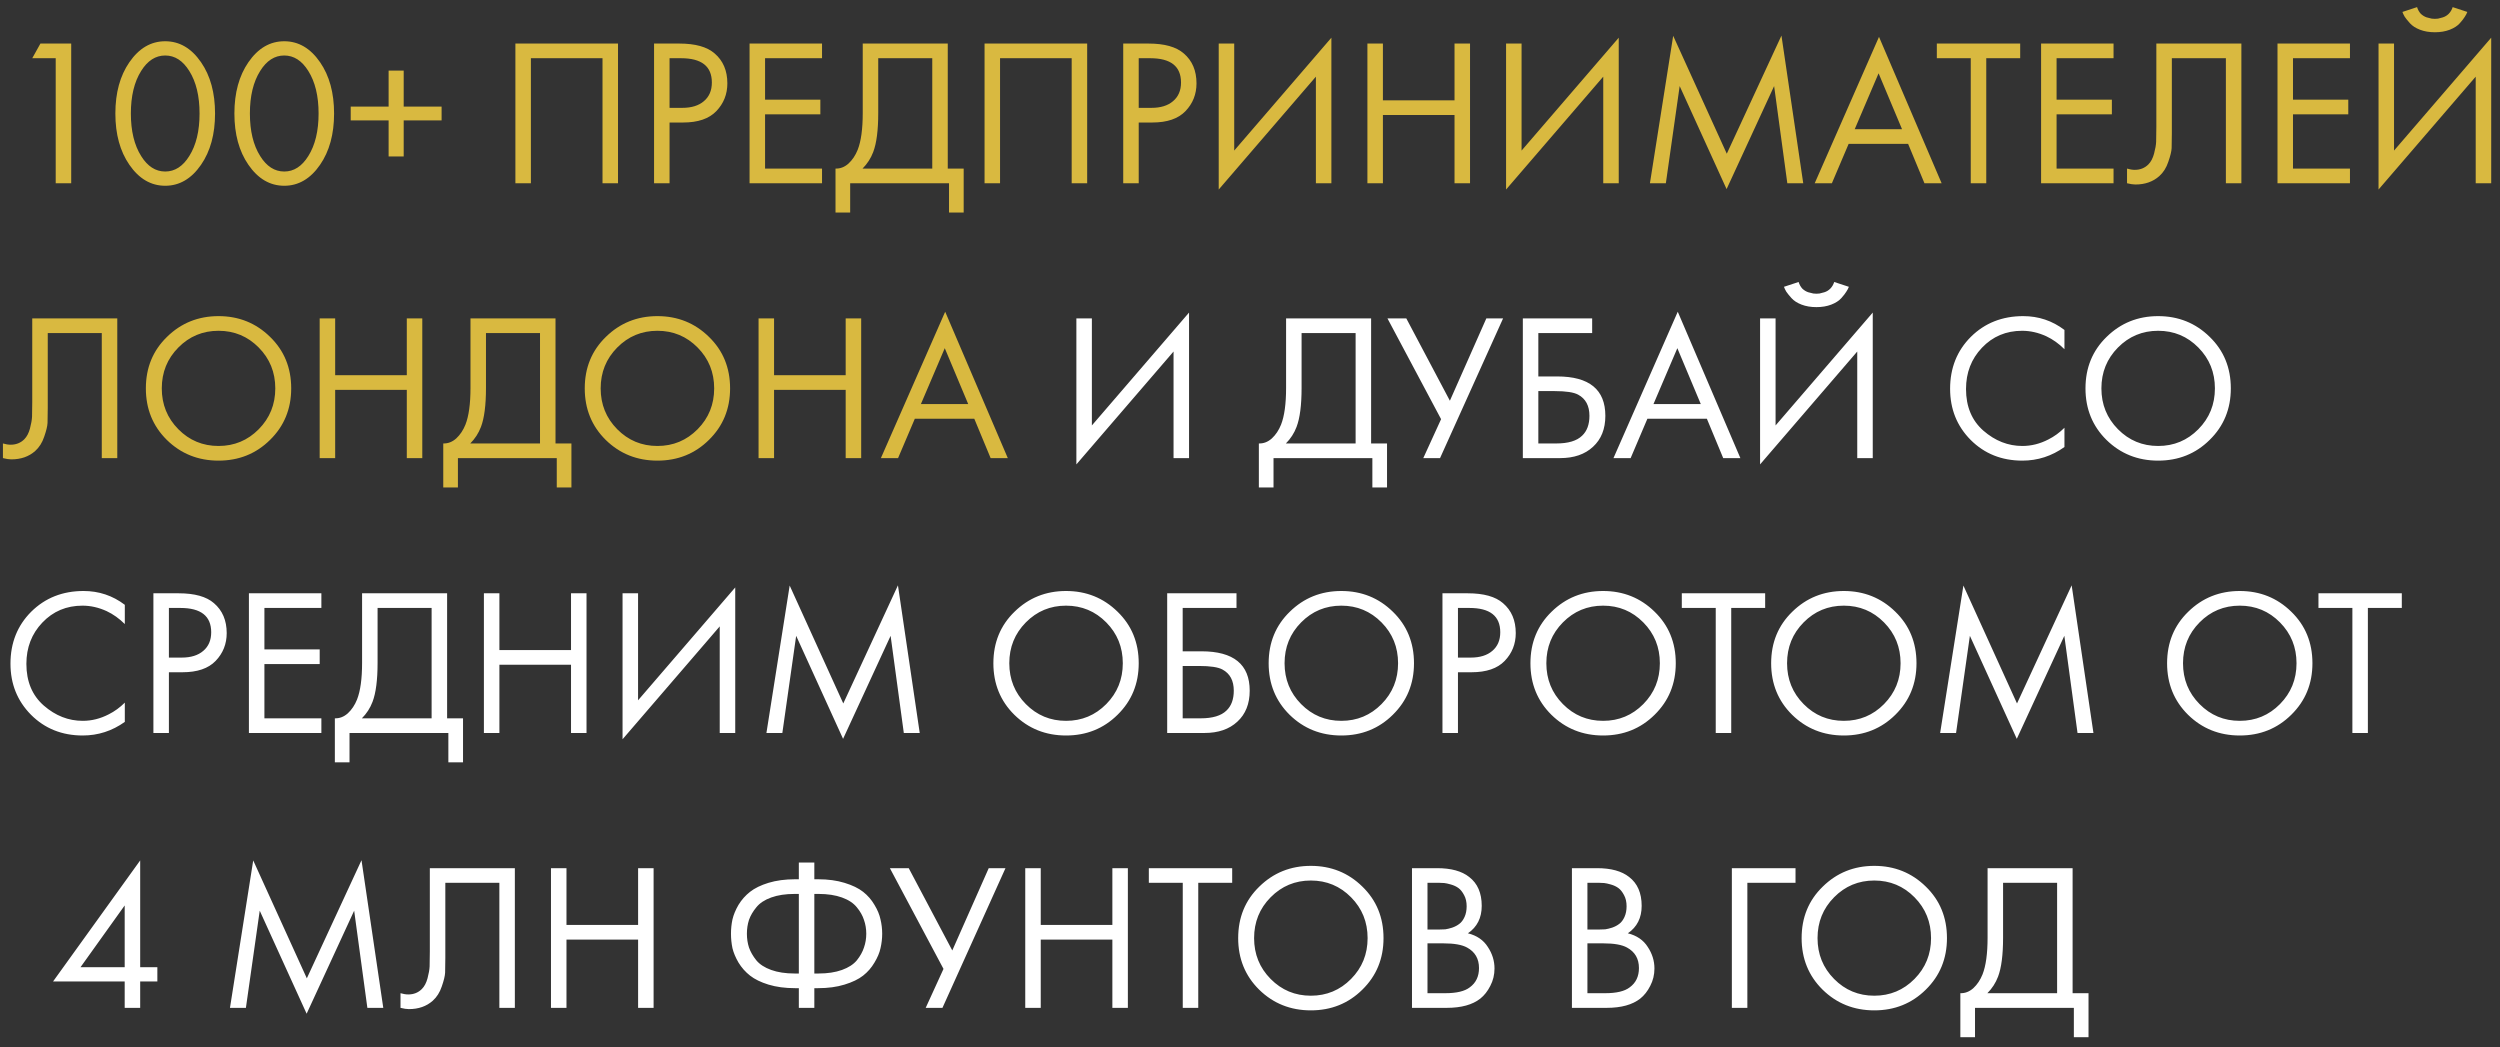
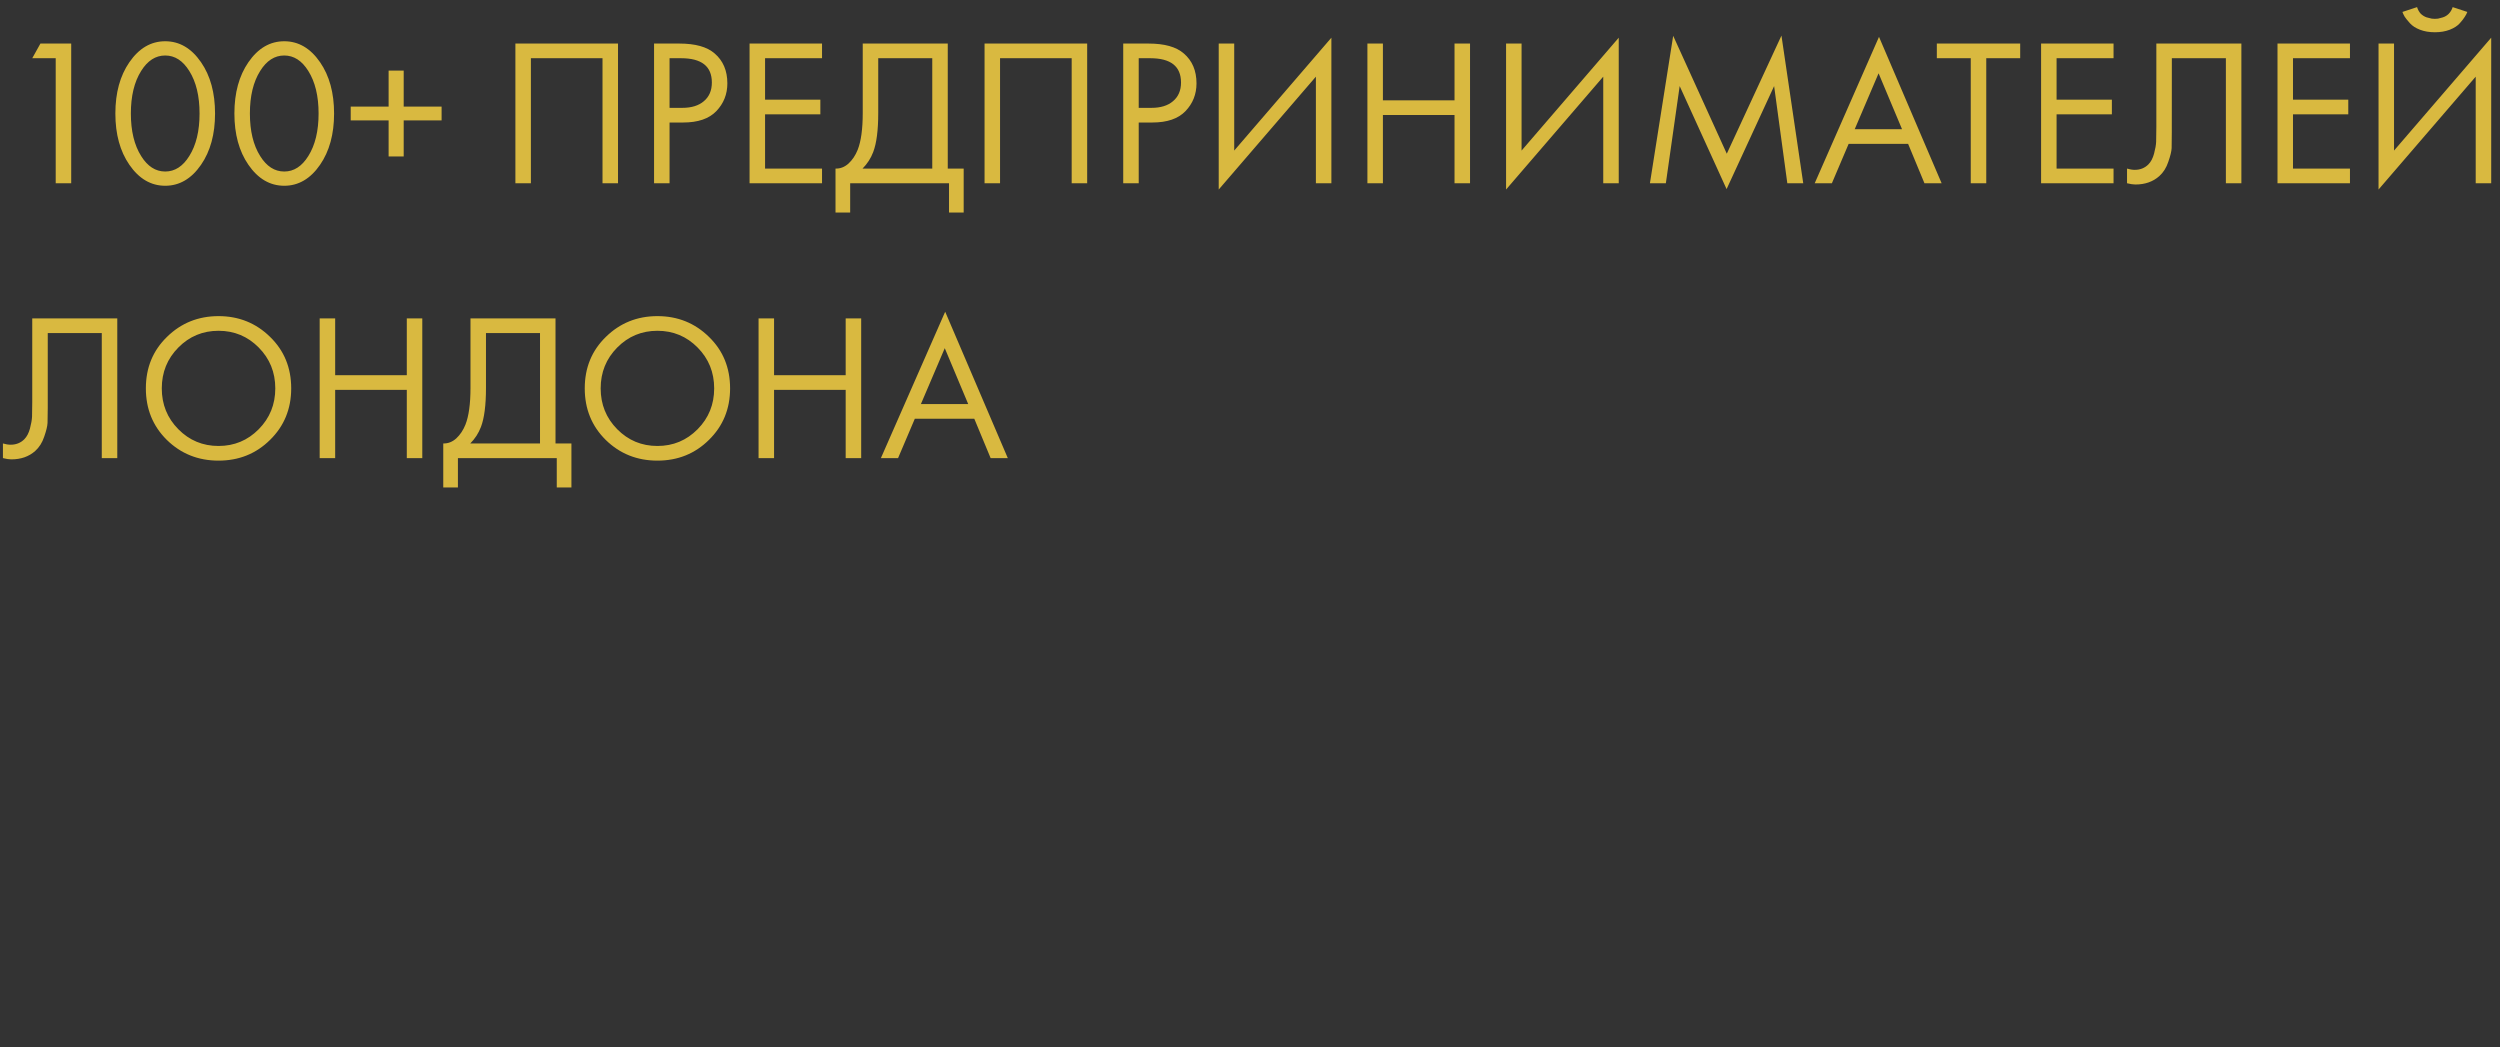
<svg xmlns="http://www.w3.org/2000/svg" width="191" height="80" viewBox="0 0 191 80" fill="none">
  <rect x="0" y="0" width="191" height="80" fill="#333333" stroke="none" />
-   <path d="M4.256 14V4.448H2.464L3.088 3.328H5.44V14H4.256ZM15.358 12.592C14.622 13.659 13.71 14.192 12.622 14.192C11.534 14.192 10.622 13.659 9.886 12.592C9.171 11.557 8.814 10.251 8.814 8.672C8.814 7.093 9.171 5.787 9.886 4.752C10.622 3.685 11.534 3.152 12.622 3.152C13.71 3.152 14.622 3.685 15.358 4.752C16.073 5.787 16.43 7.093 16.43 8.672C16.43 10.251 16.073 11.557 15.358 12.592ZM14.462 5.424C13.972 4.635 13.358 4.24 12.622 4.24C11.886 4.24 11.273 4.635 10.782 5.424C10.259 6.256 9.998 7.339 9.998 8.672C9.998 10.005 10.259 11.088 10.782 11.92C11.273 12.709 11.886 13.104 12.622 13.104C13.358 13.104 13.972 12.709 14.462 11.92C14.985 11.088 15.246 10.005 15.246 8.672C15.246 7.339 14.985 6.256 14.462 5.424ZM24.452 12.592C23.716 13.659 22.804 14.192 21.716 14.192C20.628 14.192 19.716 13.659 18.98 12.592C18.265 11.557 17.908 10.251 17.908 8.672C17.908 7.093 18.265 5.787 18.98 4.752C19.716 3.685 20.628 3.152 21.716 3.152C22.804 3.152 23.716 3.685 24.452 4.752C25.166 5.787 25.524 7.093 25.524 8.672C25.524 10.251 25.166 11.557 24.452 12.592ZM23.556 5.424C23.065 4.635 22.452 4.24 21.716 4.24C20.98 4.24 20.366 4.635 19.876 5.424C19.353 6.256 19.092 7.339 19.092 8.672C19.092 10.005 19.353 11.088 19.876 11.92C20.366 12.709 20.98 13.104 21.716 13.104C22.452 13.104 23.065 12.709 23.556 11.92C24.078 11.088 24.34 10.005 24.34 8.672C24.34 7.339 24.078 6.256 23.556 5.424ZM26.794 9.2V8.144H29.69V5.392H30.842V8.144H33.738V9.2H30.842V11.952H29.69V9.2H26.794ZM39.376 3.328H47.216V14H46.032V4.448H40.56V14H39.376V3.328ZM49.97 3.328H51.906C53.122 3.328 54.018 3.579 54.594 4.08C55.244 4.635 55.57 5.397 55.57 6.368C55.57 7.2 55.287 7.909 54.722 8.496C54.167 9.072 53.324 9.36 52.194 9.36H51.154V14H49.97V3.328ZM51.154 4.448V8.24H52.13C52.834 8.24 53.383 8.069 53.778 7.728C54.183 7.387 54.386 6.912 54.386 6.304C54.386 5.067 53.602 4.448 52.034 4.448H51.154ZM62.803 3.328V4.448H58.451V7.616H62.675V8.736H58.451V12.88H62.803V14H57.267V3.328H62.803ZM65.913 3.328H72.409V12.88H73.625V16.24H72.505V14H64.953V16.24H63.833V12.88C64.196 12.891 64.527 12.763 64.825 12.496C65.124 12.219 65.359 11.867 65.529 11.44C65.785 10.789 65.913 9.856 65.913 8.64V3.328ZM67.097 4.448V8.64C67.097 9.952 66.969 10.944 66.713 11.616C66.532 12.096 66.26 12.517 65.897 12.88H71.225V4.448H67.097ZM75.22 3.328H83.06V14H81.876V4.448H76.404V14H75.22V3.328ZM85.814 3.328H87.749C88.966 3.328 89.862 3.579 90.438 4.08C91.088 4.635 91.413 5.397 91.413 6.368C91.413 7.2 91.131 7.909 90.566 8.496C90.011 9.072 89.168 9.36 88.037 9.36H86.998V14H85.814V3.328ZM86.998 4.448V8.24H87.974C88.677 8.24 89.227 8.069 89.621 7.728C90.027 7.387 90.23 6.912 90.23 6.304C90.23 5.067 89.445 4.448 87.877 4.448H86.998ZM100.534 14V5.856L93.11 14.48V3.328H94.294V11.504L101.718 2.88V14H100.534ZM105.654 3.328V7.664H111.126V3.328H112.31V14H111.126V8.784H105.654V14H104.47V3.328H105.654ZM122.488 14V5.856L115.064 14.48V3.328H116.248V11.504L123.672 2.88V14H122.488ZM127.271 14H126.055L127.831 2.736L131.927 11.744L136.103 2.72L137.767 14H136.551L135.543 6.576L131.911 14.448L128.327 6.576L127.271 14ZM147.028 14L145.78 10.992H141.236L139.956 14H138.644L143.556 2.816L148.34 14H147.028ZM141.7 9.872H145.316L143.524 5.6L141.7 9.872ZM154.342 4.448H151.75V14H150.566V4.448H147.974V3.328H154.342V4.448ZM161.475 3.328V4.448H157.123V7.616H161.347V8.736H157.123V12.88H161.475V14H155.939V3.328H161.475ZM164.745 3.328H171.241V14H170.057V4.448H165.929V10.176C165.929 10.677 165.924 11.056 165.913 11.312C165.903 11.557 165.817 11.909 165.657 12.368C165.508 12.816 165.279 13.179 164.969 13.456C164.489 13.883 163.881 14.096 163.145 14.096C162.975 14.096 162.761 14.064 162.505 14V12.88C162.719 12.944 162.916 12.976 163.097 12.976C163.513 12.976 163.86 12.837 164.137 12.56C164.329 12.368 164.473 12.096 164.569 11.744C164.665 11.381 164.719 11.077 164.729 10.832C164.74 10.587 164.745 10.208 164.745 9.696V3.328ZM179.537 3.328V4.448H175.185V7.616H179.409V8.736H175.185V12.88H179.537V14H174.001V3.328H179.537ZM189.144 14V5.856L181.72 14.48V3.328H182.904V11.504L190.328 2.88V14H189.144ZM183.544 0.912L184.664 0.544C184.728 0.747 184.824 0.917 184.952 1.056C185.09 1.184 185.24 1.275 185.4 1.328C185.57 1.371 185.698 1.403 185.784 1.424C185.869 1.435 185.949 1.44 186.024 1.44C186.098 1.44 186.178 1.435 186.264 1.424C186.349 1.403 186.472 1.371 186.632 1.328C186.802 1.275 186.952 1.184 187.08 1.056C187.218 0.917 187.32 0.747 187.384 0.544L188.504 0.912C188.461 1.029 188.397 1.152 188.312 1.28C188.237 1.408 188.109 1.573 187.928 1.776C187.746 1.979 187.49 2.144 187.16 2.272C186.829 2.4 186.45 2.464 186.024 2.464C185.597 2.464 185.218 2.4 184.888 2.272C184.557 2.144 184.301 1.979 184.12 1.776C183.938 1.573 183.805 1.408 183.72 1.28C183.645 1.152 183.586 1.029 183.544 0.912ZM2.464 24.328H8.96V35H7.776V25.448H3.648V31.176C3.648 31.677 3.643 32.056 3.632 32.312C3.621 32.557 3.536 32.909 3.376 33.368C3.227 33.816 2.997 34.179 2.688 34.456C2.208 34.883 1.6 35.096 0.864 35.096C0.693 35.096 0.48 35.064 0.224 35V33.88C0.437 33.944 0.635 33.976 0.816 33.976C1.232 33.976 1.579 33.837 1.856 33.56C2.048 33.368 2.192 33.096 2.288 32.744C2.384 32.381 2.437 32.077 2.448 31.832C2.459 31.587 2.464 31.208 2.464 30.696V24.328ZM20.632 33.608C19.565 34.664 18.253 35.192 16.696 35.192C15.138 35.192 13.821 34.664 12.744 33.608C11.677 32.552 11.144 31.24 11.144 29.672C11.144 28.093 11.682 26.781 12.76 25.736C13.837 24.68 15.149 24.152 16.696 24.152C18.242 24.152 19.554 24.68 20.632 25.736C21.709 26.781 22.248 28.093 22.248 29.672C22.248 31.24 21.709 32.552 20.632 33.608ZM19.768 26.552C18.925 25.699 17.901 25.272 16.696 25.272C15.49 25.272 14.466 25.699 13.624 26.552C12.781 27.405 12.36 28.445 12.36 29.672C12.36 30.899 12.781 31.939 13.624 32.792C14.466 33.645 15.49 34.072 16.696 34.072C17.901 34.072 18.925 33.645 19.768 32.792C20.61 31.939 21.032 30.899 21.032 29.672C21.032 28.445 20.61 27.405 19.768 26.552ZM25.607 24.328V28.664H31.079V24.328H32.263V35H31.079V29.784H25.607V35H24.423V24.328H25.607ZM35.945 24.328H42.441V33.88H43.657V37.24H42.537V35H34.985V37.24H33.865V33.88C34.227 33.891 34.558 33.763 34.857 33.496C35.155 33.219 35.39 32.867 35.561 32.44C35.817 31.789 35.945 30.856 35.945 29.64V24.328ZM37.129 25.448V29.64C37.129 30.952 37.001 31.944 36.745 32.616C36.563 33.096 36.291 33.517 35.929 33.88H41.257V25.448H37.129ZM54.163 33.608C53.096 34.664 51.784 35.192 50.227 35.192C48.67 35.192 47.352 34.664 46.275 33.608C45.208 32.552 44.675 31.24 44.675 29.672C44.675 28.093 45.214 26.781 46.291 25.736C47.368 24.68 48.68 24.152 50.227 24.152C51.774 24.152 53.086 24.68 54.163 25.736C55.24 26.781 55.779 28.093 55.779 29.672C55.779 31.24 55.24 32.552 54.163 33.608ZM53.299 26.552C52.456 25.699 51.432 25.272 50.227 25.272C49.022 25.272 47.998 25.699 47.155 26.552C46.312 27.405 45.891 28.445 45.891 29.672C45.891 30.899 46.312 31.939 47.155 32.792C47.998 33.645 49.022 34.072 50.227 34.072C51.432 34.072 52.456 33.645 53.299 32.792C54.142 31.939 54.563 30.899 54.563 29.672C54.563 28.445 54.142 27.405 53.299 26.552ZM59.138 24.328V28.664H64.61V24.328H65.794V35H64.61V29.784H59.138V35H57.954V24.328H59.138ZM75.684 35L74.436 31.992H69.892L68.612 35H67.3L72.212 23.816L76.996 35H75.684ZM70.356 30.872H73.972L72.18 26.6L70.356 30.872Z" fill="#D9B940" />
-   <path d="M89.659 35V26.856L82.235 35.48V24.328H83.419V32.504L90.843 23.88V35H89.659ZM98.257 24.328H104.753V33.88H105.969V37.24H104.849V35H97.297V37.24H96.177V33.88C96.54 33.891 96.871 33.763 97.169 33.496C97.468 33.219 97.703 32.867 97.873 32.44C98.129 31.789 98.257 30.856 98.257 29.64V24.328ZM99.441 25.448V29.64C99.441 30.952 99.313 31.944 99.057 32.616C98.876 33.096 98.604 33.517 98.241 33.88H103.569V25.448H99.441ZM106.003 24.328H107.443L110.771 30.616L113.555 24.328H114.835L110.019 35H108.739L110.099 32.024L106.003 24.328ZM116.345 35V24.328H121.641V25.448H117.529V28.76H118.969C121.422 28.76 122.649 29.763 122.649 31.768C122.649 32.771 122.334 33.56 121.705 34.136C121.086 34.712 120.249 35 119.193 35H116.345ZM117.529 29.88V33.88H118.905C119.811 33.88 120.467 33.683 120.873 33.288C121.246 32.936 121.433 32.429 121.433 31.768C121.433 31 121.145 30.461 120.569 30.152C120.238 29.971 119.641 29.88 118.777 29.88H117.529ZM131.653 35L130.405 31.992H125.861L124.581 35H123.269L128.181 23.816L132.965 35H131.653ZM126.325 30.872H129.941L128.149 26.6L126.325 30.872ZM141.894 35V26.856L134.47 35.48V24.328H135.654V32.504L143.078 23.88V35H141.894ZM136.294 21.912L137.414 21.544C137.478 21.747 137.574 21.917 137.702 22.056C137.84 22.184 137.99 22.275 138.15 22.328C138.32 22.371 138.448 22.403 138.534 22.424C138.619 22.435 138.699 22.44 138.774 22.44C138.848 22.44 138.928 22.435 139.014 22.424C139.099 22.403 139.222 22.371 139.382 22.328C139.552 22.275 139.702 22.184 139.83 22.056C139.968 21.917 140.07 21.747 140.134 21.544L141.254 21.912C141.211 22.029 141.147 22.152 141.062 22.28C140.987 22.408 140.859 22.573 140.678 22.776C140.496 22.979 140.24 23.144 139.91 23.272C139.579 23.4 139.2 23.464 138.774 23.464C138.347 23.464 137.968 23.4 137.638 23.272C137.307 23.144 137.051 22.979 136.87 22.776C136.688 22.573 136.555 22.408 136.47 22.28C136.395 22.152 136.336 22.029 136.294 21.912ZM157.724 25.208V26.68C157.297 26.253 156.833 25.923 156.332 25.688C155.724 25.411 155.11 25.272 154.492 25.272C153.265 25.272 152.241 25.704 151.42 26.568C150.609 27.421 150.204 28.472 150.204 29.72C150.204 31.064 150.646 32.125 151.532 32.904C152.428 33.683 153.42 34.072 154.508 34.072C155.19 34.072 155.852 33.907 156.492 33.576C156.94 33.352 157.35 33.053 157.724 32.68V34.152C156.753 34.845 155.681 35.192 154.508 35.192C152.929 35.192 151.612 34.664 150.556 33.608C149.51 32.552 148.988 31.251 148.988 29.704C148.988 28.115 149.516 26.792 150.572 25.736C151.638 24.68 152.972 24.152 154.572 24.152C155.745 24.152 156.796 24.504 157.724 25.208ZM168.819 33.608C167.753 34.664 166.441 35.192 164.883 35.192C163.326 35.192 162.009 34.664 160.931 33.608C159.865 32.552 159.331 31.24 159.331 29.672C159.331 28.093 159.87 26.781 160.947 25.736C162.025 24.68 163.337 24.152 164.883 24.152C166.43 24.152 167.742 24.68 168.819 25.736C169.897 26.781 170.435 28.093 170.435 29.672C170.435 31.24 169.897 32.552 168.819 33.608ZM167.955 26.552C167.113 25.699 166.089 25.272 164.883 25.272C163.678 25.272 162.654 25.699 161.811 26.552C160.969 27.405 160.547 28.445 160.547 29.672C160.547 30.899 160.969 31.939 161.811 32.792C162.654 33.645 163.678 34.072 164.883 34.072C166.089 34.072 167.113 33.645 167.955 32.792C168.798 31.939 169.219 30.899 169.219 29.672C169.219 28.445 168.798 27.405 167.955 26.552ZM9.536 46.208V47.68C9.109 47.253 8.645 46.923 8.144 46.688C7.536 46.411 6.923 46.272 6.304 46.272C5.077 46.272 4.053 46.704 3.232 47.568C2.421 48.421 2.016 49.472 2.016 50.72C2.016 52.064 2.459 53.125 3.344 53.904C4.24 54.683 5.232 55.072 6.32 55.072C7.003 55.072 7.664 54.907 8.304 54.576C8.752 54.352 9.163 54.053 9.536 53.68V55.152C8.565 55.845 7.493 56.192 6.32 56.192C4.741 56.192 3.424 55.664 2.368 54.608C1.323 53.552 0.8 52.251 0.8 50.704C0.8 49.115 1.328 47.792 2.384 46.736C3.451 45.68 4.784 45.152 6.384 45.152C7.557 45.152 8.608 45.504 9.536 46.208ZM11.72 45.328H13.656C14.872 45.328 15.768 45.579 16.344 46.08C16.994 46.635 17.32 47.397 17.32 48.368C17.32 49.2 17.037 49.909 16.472 50.496C15.917 51.072 15.074 51.36 13.944 51.36H12.904V56H11.72V45.328ZM12.904 46.448V50.24H13.88C14.584 50.24 15.133 50.069 15.528 49.728C15.933 49.387 16.136 48.912 16.136 48.304C16.136 47.067 15.352 46.448 13.784 46.448H12.904ZM24.553 45.328V46.448H20.201V49.616H24.425V50.736H20.201V54.88H24.553V56H19.017V45.328H24.553ZM27.663 45.328H34.159V54.88H35.375V58.24H34.255V56H26.703V58.24H25.583V54.88C25.946 54.891 26.277 54.763 26.575 54.496C26.874 54.219 27.109 53.867 27.279 53.44C27.535 52.789 27.663 51.856 27.663 50.64V45.328ZM28.847 46.448V50.64C28.847 51.952 28.719 52.944 28.463 53.616C28.282 54.096 28.01 54.517 27.647 54.88H32.975V46.448H28.847ZM38.154 45.328V49.664H43.626V45.328H44.81V56H43.626V50.784H38.154V56H36.97V45.328H38.154ZM54.987 56V47.856L47.563 56.48V45.328H48.748V53.504L56.172 44.88V56H54.987ZM59.771 56H58.555L60.331 44.736L64.427 53.744L68.603 44.72L70.267 56H69.051L68.043 48.576L64.411 56.448L60.827 48.576L59.771 56ZM85.382 54.608C84.315 55.664 83.003 56.192 81.446 56.192C79.888 56.192 78.571 55.664 77.494 54.608C76.427 53.552 75.894 52.24 75.894 50.672C75.894 49.093 76.432 47.781 77.51 46.736C78.587 45.68 79.899 45.152 81.446 45.152C82.992 45.152 84.304 45.68 85.382 46.736C86.459 47.781 86.998 49.093 86.998 50.672C86.998 52.24 86.459 53.552 85.382 54.608ZM84.518 47.552C83.675 46.699 82.651 46.272 81.446 46.272C80.24 46.272 79.216 46.699 78.374 47.552C77.531 48.405 77.11 49.445 77.11 50.672C77.11 51.899 77.531 52.939 78.374 53.792C79.216 54.645 80.24 55.072 81.446 55.072C82.651 55.072 83.675 54.645 84.518 53.792C85.36 52.939 85.782 51.899 85.782 50.672C85.782 49.445 85.36 48.405 84.518 47.552ZM89.173 56V45.328H94.469V46.448H90.357V49.76H91.797C94.25 49.76 95.477 50.763 95.477 52.768C95.477 53.771 95.162 54.56 94.533 55.136C93.914 55.712 93.077 56 92.021 56H89.173ZM90.357 50.88V54.88H91.733C92.639 54.88 93.296 54.683 93.701 54.288C94.074 53.936 94.261 53.429 94.261 52.768C94.261 52 93.973 51.461 93.397 51.152C93.066 50.971 92.469 50.88 91.605 50.88H90.357ZM106.413 54.608C105.346 55.664 104.034 56.192 102.477 56.192C100.92 56.192 99.602 55.664 98.525 54.608C97.458 53.552 96.925 52.24 96.925 50.672C96.925 49.093 97.464 47.781 98.541 46.736C99.618 45.68 100.93 45.152 102.477 45.152C104.024 45.152 105.336 45.68 106.413 46.736C107.49 47.781 108.029 49.093 108.029 50.672C108.029 52.24 107.49 53.552 106.413 54.608ZM105.549 47.552C104.706 46.699 103.682 46.272 102.477 46.272C101.272 46.272 100.248 46.699 99.405 47.552C98.562 48.405 98.141 49.445 98.141 50.672C98.141 51.899 98.562 52.939 99.405 53.792C100.248 54.645 101.272 55.072 102.477 55.072C103.682 55.072 104.706 54.645 105.549 53.792C106.392 52.939 106.813 51.899 106.813 50.672C106.813 49.445 106.392 48.405 105.549 47.552ZM110.204 45.328H112.14C113.356 45.328 114.252 45.579 114.828 46.08C115.479 46.635 115.804 47.397 115.804 48.368C115.804 49.2 115.521 49.909 114.956 50.496C114.401 51.072 113.559 51.36 112.428 51.36H111.388V56H110.204V45.328ZM111.388 46.448V50.24H112.364C113.068 50.24 113.617 50.069 114.012 49.728C114.417 49.387 114.62 48.912 114.62 48.304C114.62 47.067 113.836 46.448 112.268 46.448H111.388ZM126.413 54.608C125.346 55.664 124.034 56.192 122.477 56.192C120.92 56.192 119.602 55.664 118.525 54.608C117.458 53.552 116.925 52.24 116.925 50.672C116.925 49.093 117.464 47.781 118.541 46.736C119.618 45.68 120.93 45.152 122.477 45.152C124.024 45.152 125.336 45.68 126.413 46.736C127.49 47.781 128.029 49.093 128.029 50.672C128.029 52.24 127.49 53.552 126.413 54.608ZM125.549 47.552C124.706 46.699 123.682 46.272 122.477 46.272C121.272 46.272 120.248 46.699 119.405 47.552C118.562 48.405 118.141 49.445 118.141 50.672C118.141 51.899 118.562 52.939 119.405 53.792C120.248 54.645 121.272 55.072 122.477 55.072C123.682 55.072 124.706 54.645 125.549 53.792C126.392 52.939 126.813 51.899 126.813 50.672C126.813 49.445 126.392 48.405 125.549 47.552ZM134.858 46.448H132.266V56H131.082V46.448H128.49V45.328H134.858V46.448ZM144.804 54.608C143.737 55.664 142.425 56.192 140.868 56.192C139.31 56.192 137.993 55.664 136.916 54.608C135.849 53.552 135.316 52.24 135.316 50.672C135.316 49.093 135.854 47.781 136.932 46.736C138.009 45.68 139.321 45.152 140.868 45.152C142.414 45.152 143.726 45.68 144.804 46.736C145.881 47.781 146.42 49.093 146.42 50.672C146.42 52.24 145.881 53.552 144.804 54.608ZM143.94 47.552C143.097 46.699 142.073 46.272 140.868 46.272C139.662 46.272 138.638 46.699 137.796 47.552C136.953 48.405 136.532 49.445 136.532 50.672C136.532 51.899 136.953 52.939 137.796 53.792C138.638 54.645 139.662 55.072 140.868 55.072C142.073 55.072 143.097 54.645 143.94 53.792C144.782 52.939 145.204 51.899 145.204 50.672C145.204 49.445 144.782 48.405 143.94 47.552ZM149.443 56H148.227L150.003 44.736L154.099 53.744L158.275 44.72L159.939 56H158.723L157.715 48.576L154.083 56.448L150.499 48.576L149.443 56ZM175.054 54.608C173.987 55.664 172.675 56.192 171.118 56.192C169.56 56.192 168.243 55.664 167.166 54.608C166.099 53.552 165.566 52.24 165.566 50.672C165.566 49.093 166.104 47.781 167.182 46.736C168.259 45.68 169.571 45.152 171.118 45.152C172.664 45.152 173.976 45.68 175.054 46.736C176.131 47.781 176.67 49.093 176.67 50.672C176.67 52.24 176.131 53.552 175.054 54.608ZM174.19 47.552C173.347 46.699 172.323 46.272 171.118 46.272C169.912 46.272 168.888 46.699 168.046 47.552C167.203 48.405 166.782 49.445 166.782 50.672C166.782 51.899 167.203 52.939 168.046 53.792C168.888 54.645 169.912 55.072 171.118 55.072C172.323 55.072 173.347 54.645 174.19 53.792C175.032 52.939 175.454 51.899 175.454 50.672C175.454 49.445 175.032 48.405 174.19 47.552ZM183.498 46.448H180.906V56H179.722V46.448H177.13V45.328H183.498V46.448ZM10.71 65.736V73.896H12.022V74.984H10.71V77H9.526V74.984H4.054L10.71 65.736ZM6.15 73.896H9.526V69.176L6.15 73.896ZM18.787 77H17.57L19.346 65.736L23.442 74.744L27.619 65.72L29.282 77H28.067L27.058 69.576L23.427 77.448L19.843 69.576L18.787 77ZM32.839 66.328H39.335V77H38.151V67.448H34.023V73.176C34.023 73.677 34.018 74.056 34.007 74.312C33.996 74.557 33.911 74.909 33.751 75.368C33.602 75.816 33.372 76.179 33.063 76.456C32.583 76.883 31.975 77.096 31.239 77.096C31.068 77.096 30.855 77.064 30.599 77V75.88C30.812 75.944 31.01 75.976 31.191 75.976C31.607 75.976 31.954 75.837 32.231 75.56C32.423 75.368 32.567 75.096 32.663 74.744C32.759 74.381 32.812 74.077 32.823 73.832C32.834 73.587 32.839 73.208 32.839 72.696V66.328ZM43.279 66.328V70.664H48.751V66.328H49.935V77H48.751V71.784H43.279V77H42.095V66.328H43.279ZM61.031 77V75.496H60.743C59.986 75.496 59.308 75.405 58.711 75.224C58.124 75.043 57.655 74.813 57.303 74.536C56.951 74.259 56.657 73.928 56.423 73.544C56.199 73.16 56.044 72.792 55.959 72.44C55.884 72.077 55.847 71.709 55.847 71.336C55.847 70.963 55.884 70.6 55.959 70.248C56.044 69.885 56.199 69.512 56.423 69.128C56.657 68.744 56.951 68.413 57.303 68.136C57.655 67.859 58.124 67.629 58.711 67.448C59.308 67.267 59.986 67.176 60.743 67.176H61.031V65.896H62.215V67.176H62.503C63.26 67.176 63.932 67.267 64.519 67.448C65.116 67.629 65.591 67.859 65.943 68.136C66.295 68.413 66.583 68.744 66.807 69.128C67.041 69.512 67.196 69.885 67.271 70.248C67.356 70.6 67.399 70.963 67.399 71.336C67.399 71.709 67.356 72.077 67.271 72.44C67.196 72.792 67.041 73.16 66.807 73.544C66.583 73.928 66.295 74.259 65.943 74.536C65.591 74.813 65.116 75.043 64.519 75.224C63.932 75.405 63.26 75.496 62.503 75.496H62.215V77H61.031ZM61.031 74.376V68.296H60.711C60.017 68.296 59.42 68.387 58.919 68.568C58.417 68.749 58.039 69 57.783 69.32C57.527 69.629 57.34 69.949 57.223 70.28C57.116 70.611 57.063 70.963 57.063 71.336C57.063 71.709 57.116 72.061 57.223 72.392C57.34 72.723 57.527 73.048 57.783 73.368C58.039 73.677 58.417 73.923 58.919 74.104C59.42 74.285 60.017 74.376 60.711 74.376H61.031ZM62.215 68.296V74.376H62.535C63.228 74.376 63.825 74.285 64.327 74.104C64.828 73.923 65.207 73.677 65.463 73.368C65.719 73.048 65.9 72.723 66.007 72.392C66.124 72.061 66.183 71.709 66.183 71.336C66.183 70.963 66.124 70.611 66.007 70.28C65.9 69.949 65.719 69.629 65.463 69.32C65.207 69 64.828 68.749 64.327 68.568C63.825 68.387 63.228 68.296 62.535 68.296H62.215ZM67.987 66.328H69.427L72.755 72.616L75.539 66.328H76.819L72.003 77H70.723L72.083 74.024L67.987 66.328ZM79.513 66.328V70.664H84.985V66.328H86.169V77H84.985V71.784H79.513V77H78.329V66.328H79.513ZM94.139 67.448H91.547V77H90.363V67.448H87.771V66.328H94.139V67.448ZM104.085 75.608C103.018 76.664 101.706 77.192 100.149 77.192C98.591 77.192 97.274 76.664 96.197 75.608C95.13 74.552 94.597 73.24 94.597 71.672C94.597 70.093 95.135 68.781 96.213 67.736C97.29 66.68 98.602 66.152 100.149 66.152C101.696 66.152 103.008 66.68 104.085 67.736C105.162 68.781 105.701 70.093 105.701 71.672C105.701 73.24 105.162 74.552 104.085 75.608ZM103.221 68.552C102.378 67.699 101.354 67.272 100.149 67.272C98.944 67.272 97.919 67.699 97.077 68.552C96.234 69.405 95.813 70.445 95.813 71.672C95.813 72.899 96.234 73.939 97.077 74.792C97.919 75.645 98.944 76.072 100.149 76.072C101.354 76.072 102.378 75.645 103.221 74.792C104.064 73.939 104.485 72.899 104.485 71.672C104.485 70.445 104.064 69.405 103.221 68.552ZM107.876 66.328H109.796C110.863 66.328 111.679 66.552 112.244 67C112.884 67.491 113.204 68.227 113.204 69.208C113.204 70.125 112.852 70.824 112.148 71.304C112.831 71.475 113.337 71.821 113.668 72.344C114.009 72.856 114.18 73.405 114.18 73.992C114.18 74.472 114.073 74.915 113.86 75.32C113.657 75.725 113.401 76.051 113.092 76.296C112.495 76.765 111.641 77 110.532 77H107.876V66.328ZM109.06 67.448V71.016H109.956C110.116 71.016 110.271 71.011 110.42 71C110.569 70.979 110.745 70.936 110.948 70.872C111.161 70.797 111.343 70.701 111.492 70.584C111.652 70.467 111.785 70.291 111.892 70.056C111.999 69.821 112.052 69.549 112.052 69.24C112.052 68.909 111.988 68.627 111.86 68.392C111.732 68.147 111.588 67.965 111.428 67.848C111.268 67.731 111.076 67.64 110.852 67.576C110.628 67.512 110.457 67.475 110.34 67.464C110.223 67.453 110.105 67.448 109.988 67.448H109.06ZM109.06 72.072V75.88H110.42C111.284 75.88 111.908 75.731 112.292 75.432C112.761 75.091 112.996 74.6 112.996 73.96C112.996 73.245 112.692 72.723 112.084 72.392C111.7 72.179 111.097 72.072 110.276 72.072H109.06ZM120.095 66.328H122.015C123.081 66.328 123.897 66.552 124.463 67C125.103 67.491 125.423 68.227 125.423 69.208C125.423 70.125 125.071 70.824 124.367 71.304C125.049 71.475 125.556 71.821 125.887 72.344C126.228 72.856 126.399 73.405 126.399 73.992C126.399 74.472 126.292 74.915 126.079 75.32C125.876 75.725 125.62 76.051 125.311 76.296C124.713 76.765 123.86 77 122.751 77H120.095V66.328ZM121.279 67.448V71.016H122.175C122.335 71.016 122.489 71.011 122.639 71C122.788 70.979 122.964 70.936 123.167 70.872C123.38 70.797 123.561 70.701 123.711 70.584C123.871 70.467 124.004 70.291 124.111 70.056C124.217 69.821 124.271 69.549 124.271 69.24C124.271 68.909 124.207 68.627 124.079 68.392C123.951 68.147 123.807 67.965 123.647 67.848C123.487 67.731 123.295 67.64 123.071 67.576C122.847 67.512 122.676 67.475 122.559 67.464C122.441 67.453 122.324 67.448 122.207 67.448H121.279ZM121.279 72.072V75.88H122.639C123.503 75.88 124.127 75.731 124.511 75.432C124.98 75.091 125.215 74.6 125.215 73.96C125.215 73.245 124.911 72.723 124.303 72.392C123.919 72.179 123.316 72.072 122.495 72.072H121.279ZM132.314 77V66.328H137.178V67.448H133.498V77H132.314ZM147.132 75.608C146.065 76.664 144.753 77.192 143.196 77.192C141.638 77.192 140.321 76.664 139.244 75.608C138.177 74.552 137.644 73.24 137.644 71.672C137.644 70.093 138.182 68.781 139.26 67.736C140.337 66.68 141.649 66.152 143.196 66.152C144.742 66.152 146.054 66.68 147.132 67.736C148.209 68.781 148.748 70.093 148.748 71.672C148.748 73.24 148.209 74.552 147.132 75.608ZM146.268 68.552C145.425 67.699 144.401 67.272 143.196 67.272C141.99 67.272 140.966 67.699 140.124 68.552C139.281 69.405 138.86 70.445 138.86 71.672C138.86 72.899 139.281 73.939 140.124 74.792C140.966 75.645 141.99 76.072 143.196 76.072C144.401 76.072 145.425 75.645 146.268 74.792C147.11 73.939 147.532 72.899 147.532 71.672C147.532 70.445 147.11 69.405 146.268 68.552ZM151.851 66.328H158.347V75.88H159.563V79.24H158.443V77H150.891V79.24H149.771V75.88C150.134 75.891 150.464 75.763 150.763 75.496C151.062 75.219 151.296 74.867 151.467 74.44C151.723 73.789 151.851 72.856 151.851 71.64V66.328ZM153.035 67.448V71.64C153.035 72.952 152.907 73.944 152.651 74.616C152.47 75.096 152.198 75.517 151.835 75.88H157.163V67.448H153.035Z" fill="white" />
+   <path d="M4.256 14V4.448H2.464L3.088 3.328H5.44V14H4.256ZM15.358 12.592C14.622 13.659 13.71 14.192 12.622 14.192C11.534 14.192 10.622 13.659 9.886 12.592C9.171 11.557 8.814 10.251 8.814 8.672C8.814 7.093 9.171 5.787 9.886 4.752C10.622 3.685 11.534 3.152 12.622 3.152C13.71 3.152 14.622 3.685 15.358 4.752C16.073 5.787 16.43 7.093 16.43 8.672C16.43 10.251 16.073 11.557 15.358 12.592ZM14.462 5.424C13.972 4.635 13.358 4.24 12.622 4.24C11.886 4.24 11.273 4.635 10.782 5.424C10.259 6.256 9.998 7.339 9.998 8.672C9.998 10.005 10.259 11.088 10.782 11.92C11.273 12.709 11.886 13.104 12.622 13.104C13.358 13.104 13.972 12.709 14.462 11.92C14.985 11.088 15.246 10.005 15.246 8.672C15.246 7.339 14.985 6.256 14.462 5.424ZM24.452 12.592C23.716 13.659 22.804 14.192 21.716 14.192C20.628 14.192 19.716 13.659 18.98 12.592C18.265 11.557 17.908 10.251 17.908 8.672C17.908 7.093 18.265 5.787 18.98 4.752C19.716 3.685 20.628 3.152 21.716 3.152C22.804 3.152 23.716 3.685 24.452 4.752C25.166 5.787 25.524 7.093 25.524 8.672C25.524 10.251 25.166 11.557 24.452 12.592ZM23.556 5.424C23.065 4.635 22.452 4.24 21.716 4.24C20.98 4.24 20.366 4.635 19.876 5.424C19.353 6.256 19.092 7.339 19.092 8.672C19.092 10.005 19.353 11.088 19.876 11.92C20.366 12.709 20.98 13.104 21.716 13.104C22.452 13.104 23.065 12.709 23.556 11.92C24.078 11.088 24.34 10.005 24.34 8.672C24.34 7.339 24.078 6.256 23.556 5.424ZM26.794 9.2V8.144H29.69V5.392H30.842V8.144H33.738V9.2H30.842V11.952H29.69V9.2H26.794ZM39.376 3.328H47.216V14H46.032V4.448H40.56V14H39.376V3.328ZM49.97 3.328H51.906C53.122 3.328 54.018 3.579 54.594 4.08C55.244 4.635 55.57 5.397 55.57 6.368C55.57 7.2 55.287 7.909 54.722 8.496C54.167 9.072 53.324 9.36 52.194 9.36H51.154V14H49.97V3.328ZM51.154 4.448V8.24H52.13C52.834 8.24 53.383 8.069 53.778 7.728C54.183 7.387 54.386 6.912 54.386 6.304C54.386 5.067 53.602 4.448 52.034 4.448H51.154ZM62.803 3.328V4.448H58.451V7.616H62.675V8.736H58.451V12.88H62.803V14H57.267V3.328H62.803ZM65.913 3.328H72.409V12.88H73.625V16.24H72.505V14H64.953V16.24H63.833V12.88C64.196 12.891 64.527 12.763 64.825 12.496C65.124 12.219 65.359 11.867 65.529 11.44C65.785 10.789 65.913 9.856 65.913 8.64V3.328ZM67.097 4.448V8.64C67.097 9.952 66.969 10.944 66.713 11.616C66.532 12.096 66.26 12.517 65.897 12.88H71.225V4.448H67.097ZM75.22 3.328H83.06V14H81.876V4.448H76.404V14H75.22V3.328ZM85.814 3.328H87.749C88.966 3.328 89.862 3.579 90.438 4.08C91.088 4.635 91.413 5.397 91.413 6.368C91.413 7.2 91.131 7.909 90.566 8.496C90.011 9.072 89.168 9.36 88.037 9.36H86.998V14H85.814V3.328ZM86.998 4.448V8.24H87.974C88.677 8.24 89.227 8.069 89.621 7.728C90.027 7.387 90.23 6.912 90.23 6.304C90.23 5.067 89.445 4.448 87.877 4.448H86.998ZM100.534 14V5.856L93.11 14.48V3.328H94.294V11.504L101.718 2.88V14H100.534ZM105.654 3.328V7.664H111.126V3.328H112.31V14H111.126V8.784H105.654V14H104.47V3.328H105.654ZM122.488 14V5.856L115.064 14.48V3.328H116.248V11.504L123.672 2.88V14H122.488ZM127.271 14H126.055L127.831 2.736L131.927 11.744L136.103 2.72L137.767 14H136.551L135.543 6.576L131.911 14.448L128.327 6.576L127.271 14ZM147.028 14L145.78 10.992H141.236L139.956 14H138.644L143.556 2.816L148.34 14H147.028ZM141.7 9.872H145.316L143.524 5.6L141.7 9.872ZM154.342 4.448H151.75V14H150.566V4.448H147.974V3.328H154.342V4.448ZM161.475 3.328V4.448H157.123V7.616H161.347V8.736H157.123V12.88H161.475V14H155.939V3.328H161.475ZM164.745 3.328H171.241V14H170.057V4.448H165.929C165.929 10.677 165.924 11.056 165.913 11.312C165.903 11.557 165.817 11.909 165.657 12.368C165.508 12.816 165.279 13.179 164.969 13.456C164.489 13.883 163.881 14.096 163.145 14.096C162.975 14.096 162.761 14.064 162.505 14V12.88C162.719 12.944 162.916 12.976 163.097 12.976C163.513 12.976 163.86 12.837 164.137 12.56C164.329 12.368 164.473 12.096 164.569 11.744C164.665 11.381 164.719 11.077 164.729 10.832C164.74 10.587 164.745 10.208 164.745 9.696V3.328ZM179.537 3.328V4.448H175.185V7.616H179.409V8.736H175.185V12.88H179.537V14H174.001V3.328H179.537ZM189.144 14V5.856L181.72 14.48V3.328H182.904V11.504L190.328 2.88V14H189.144ZM183.544 0.912L184.664 0.544C184.728 0.747 184.824 0.917 184.952 1.056C185.09 1.184 185.24 1.275 185.4 1.328C185.57 1.371 185.698 1.403 185.784 1.424C185.869 1.435 185.949 1.44 186.024 1.44C186.098 1.44 186.178 1.435 186.264 1.424C186.349 1.403 186.472 1.371 186.632 1.328C186.802 1.275 186.952 1.184 187.08 1.056C187.218 0.917 187.32 0.747 187.384 0.544L188.504 0.912C188.461 1.029 188.397 1.152 188.312 1.28C188.237 1.408 188.109 1.573 187.928 1.776C187.746 1.979 187.49 2.144 187.16 2.272C186.829 2.4 186.45 2.464 186.024 2.464C185.597 2.464 185.218 2.4 184.888 2.272C184.557 2.144 184.301 1.979 184.12 1.776C183.938 1.573 183.805 1.408 183.72 1.28C183.645 1.152 183.586 1.029 183.544 0.912ZM2.464 24.328H8.96V35H7.776V25.448H3.648V31.176C3.648 31.677 3.643 32.056 3.632 32.312C3.621 32.557 3.536 32.909 3.376 33.368C3.227 33.816 2.997 34.179 2.688 34.456C2.208 34.883 1.6 35.096 0.864 35.096C0.693 35.096 0.48 35.064 0.224 35V33.88C0.437 33.944 0.635 33.976 0.816 33.976C1.232 33.976 1.579 33.837 1.856 33.56C2.048 33.368 2.192 33.096 2.288 32.744C2.384 32.381 2.437 32.077 2.448 31.832C2.459 31.587 2.464 31.208 2.464 30.696V24.328ZM20.632 33.608C19.565 34.664 18.253 35.192 16.696 35.192C15.138 35.192 13.821 34.664 12.744 33.608C11.677 32.552 11.144 31.24 11.144 29.672C11.144 28.093 11.682 26.781 12.76 25.736C13.837 24.68 15.149 24.152 16.696 24.152C18.242 24.152 19.554 24.68 20.632 25.736C21.709 26.781 22.248 28.093 22.248 29.672C22.248 31.24 21.709 32.552 20.632 33.608ZM19.768 26.552C18.925 25.699 17.901 25.272 16.696 25.272C15.49 25.272 14.466 25.699 13.624 26.552C12.781 27.405 12.36 28.445 12.36 29.672C12.36 30.899 12.781 31.939 13.624 32.792C14.466 33.645 15.49 34.072 16.696 34.072C17.901 34.072 18.925 33.645 19.768 32.792C20.61 31.939 21.032 30.899 21.032 29.672C21.032 28.445 20.61 27.405 19.768 26.552ZM25.607 24.328V28.664H31.079V24.328H32.263V35H31.079V29.784H25.607V35H24.423V24.328H25.607ZM35.945 24.328H42.441V33.88H43.657V37.24H42.537V35H34.985V37.24H33.865V33.88C34.227 33.891 34.558 33.763 34.857 33.496C35.155 33.219 35.39 32.867 35.561 32.44C35.817 31.789 35.945 30.856 35.945 29.64V24.328ZM37.129 25.448V29.64C37.129 30.952 37.001 31.944 36.745 32.616C36.563 33.096 36.291 33.517 35.929 33.88H41.257V25.448H37.129ZM54.163 33.608C53.096 34.664 51.784 35.192 50.227 35.192C48.67 35.192 47.352 34.664 46.275 33.608C45.208 32.552 44.675 31.24 44.675 29.672C44.675 28.093 45.214 26.781 46.291 25.736C47.368 24.68 48.68 24.152 50.227 24.152C51.774 24.152 53.086 24.68 54.163 25.736C55.24 26.781 55.779 28.093 55.779 29.672C55.779 31.24 55.24 32.552 54.163 33.608ZM53.299 26.552C52.456 25.699 51.432 25.272 50.227 25.272C49.022 25.272 47.998 25.699 47.155 26.552C46.312 27.405 45.891 28.445 45.891 29.672C45.891 30.899 46.312 31.939 47.155 32.792C47.998 33.645 49.022 34.072 50.227 34.072C51.432 34.072 52.456 33.645 53.299 32.792C54.142 31.939 54.563 30.899 54.563 29.672C54.563 28.445 54.142 27.405 53.299 26.552ZM59.138 24.328V28.664H64.61V24.328H65.794V35H64.61V29.784H59.138V35H57.954V24.328H59.138ZM75.684 35L74.436 31.992H69.892L68.612 35H67.3L72.212 23.816L76.996 35H75.684ZM70.356 30.872H73.972L72.18 26.6L70.356 30.872Z" fill="#D9B940" />
</svg>